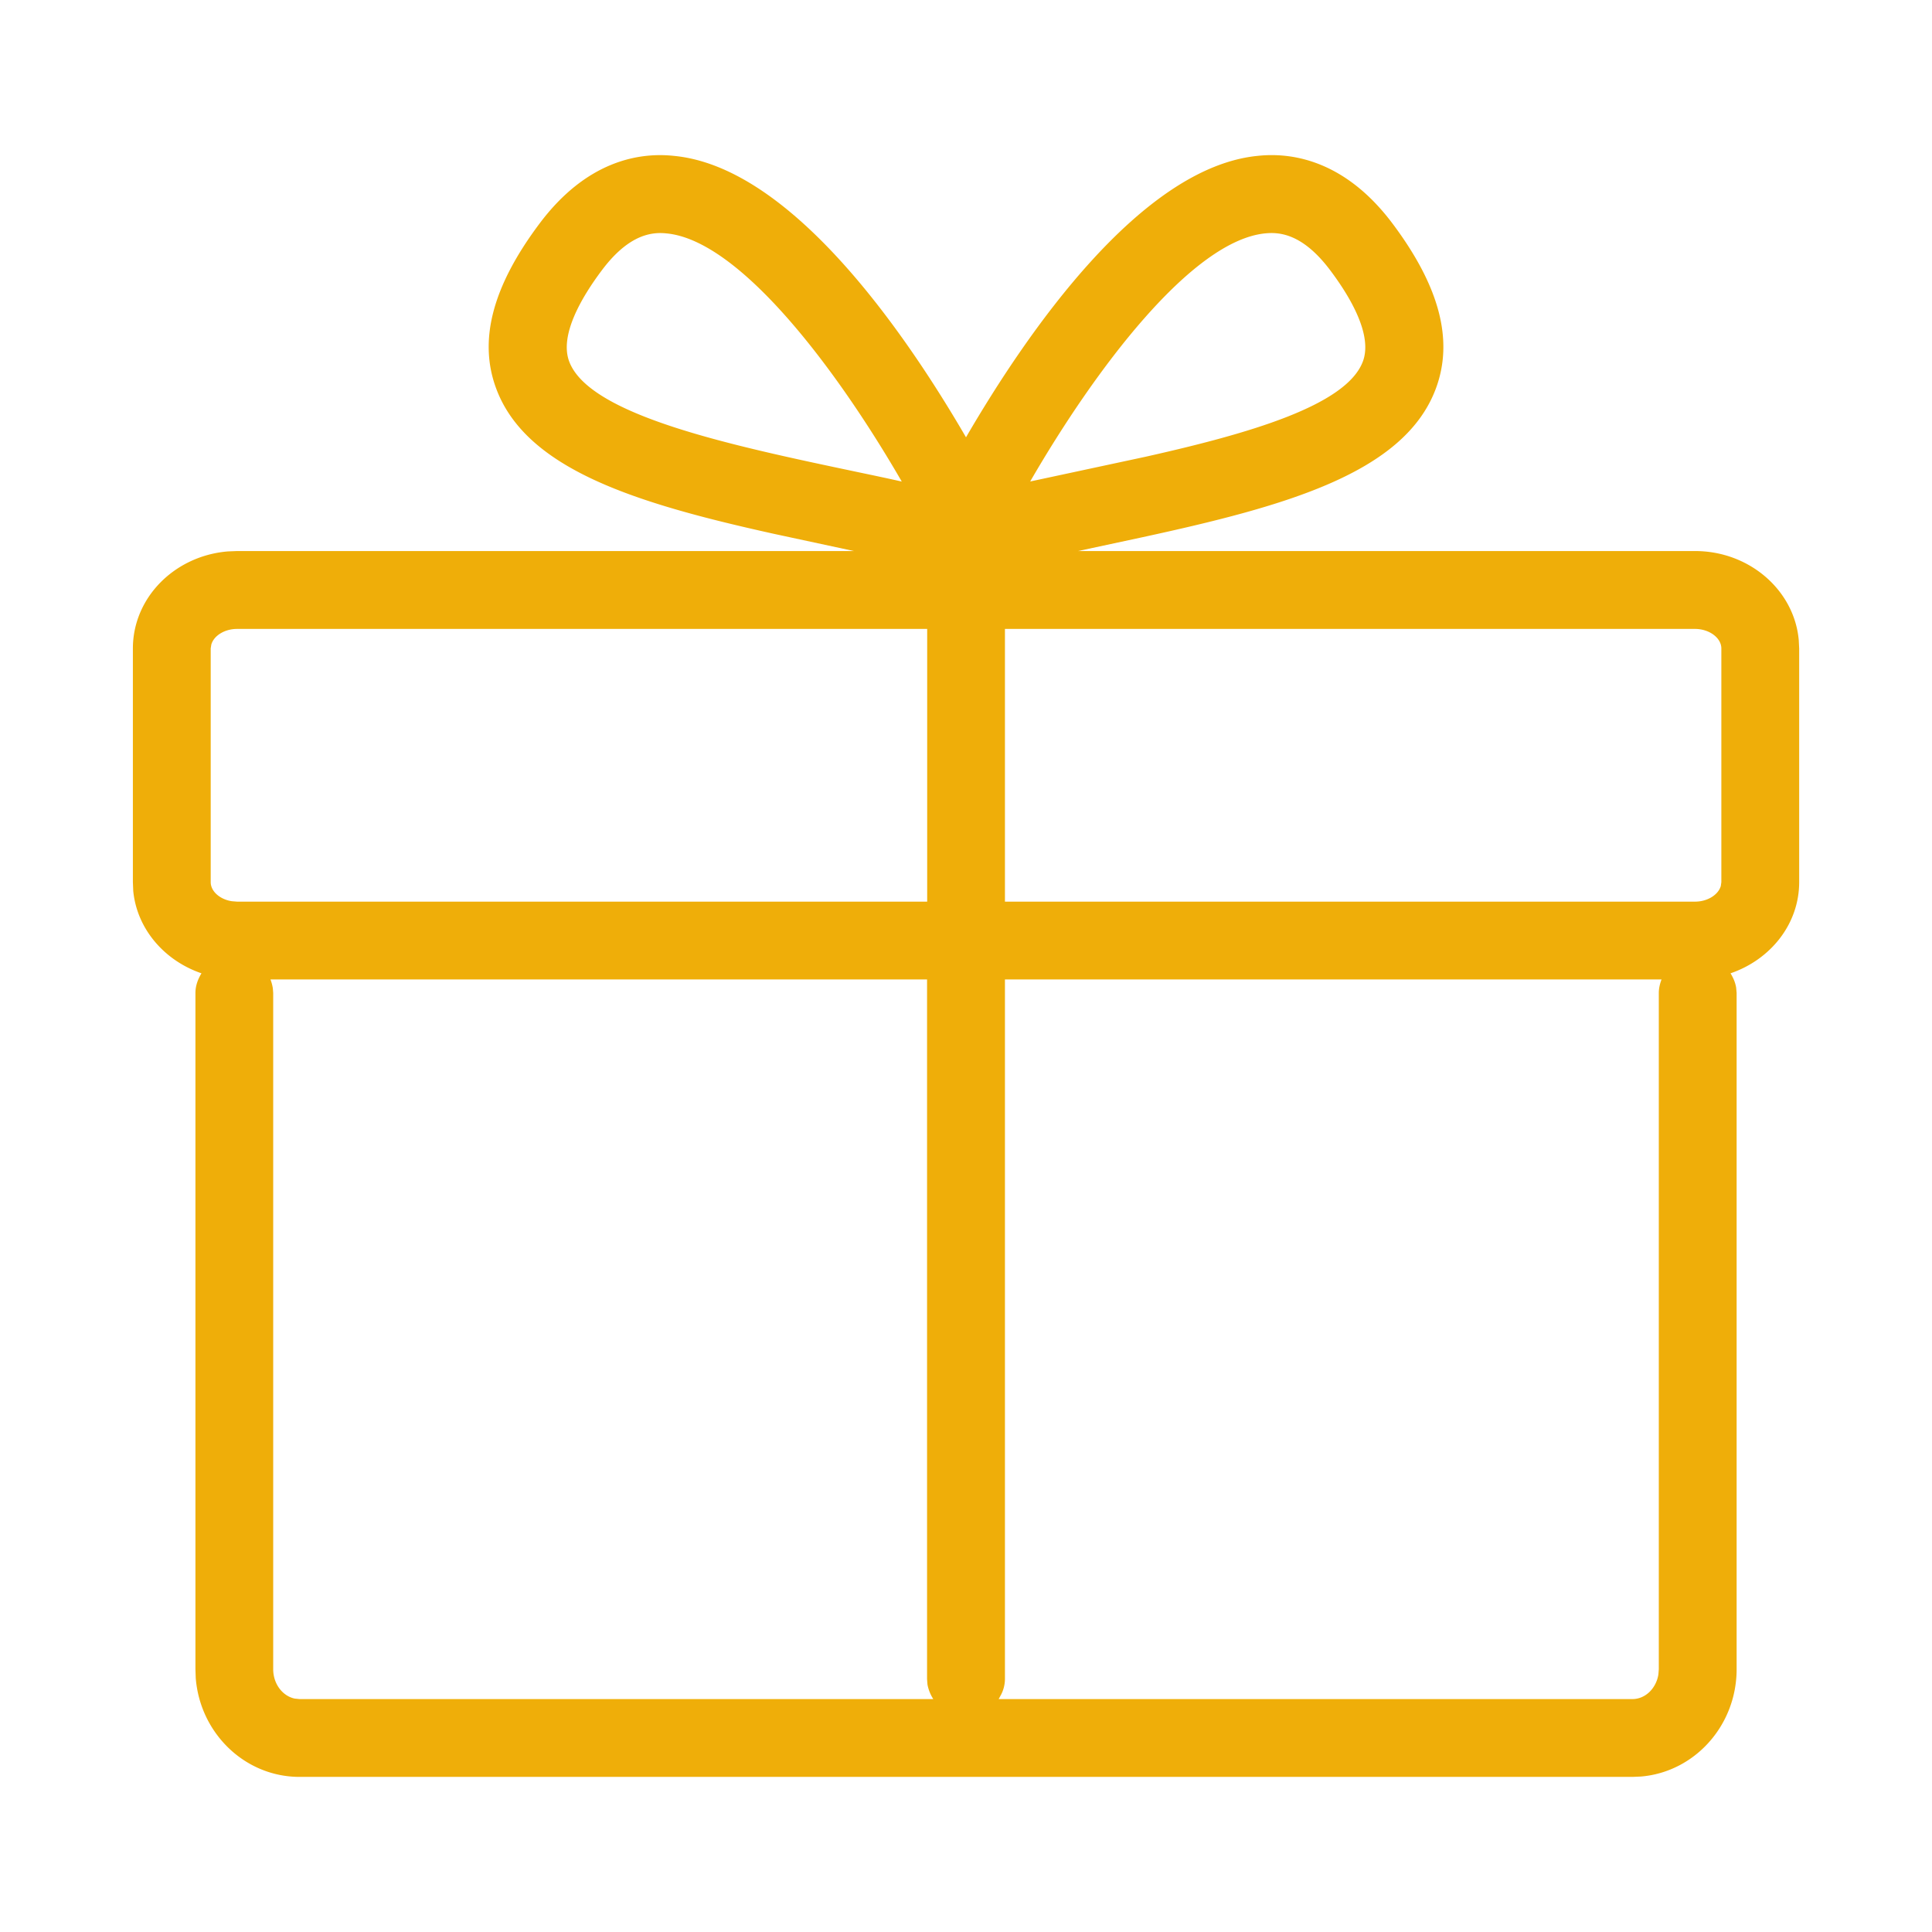
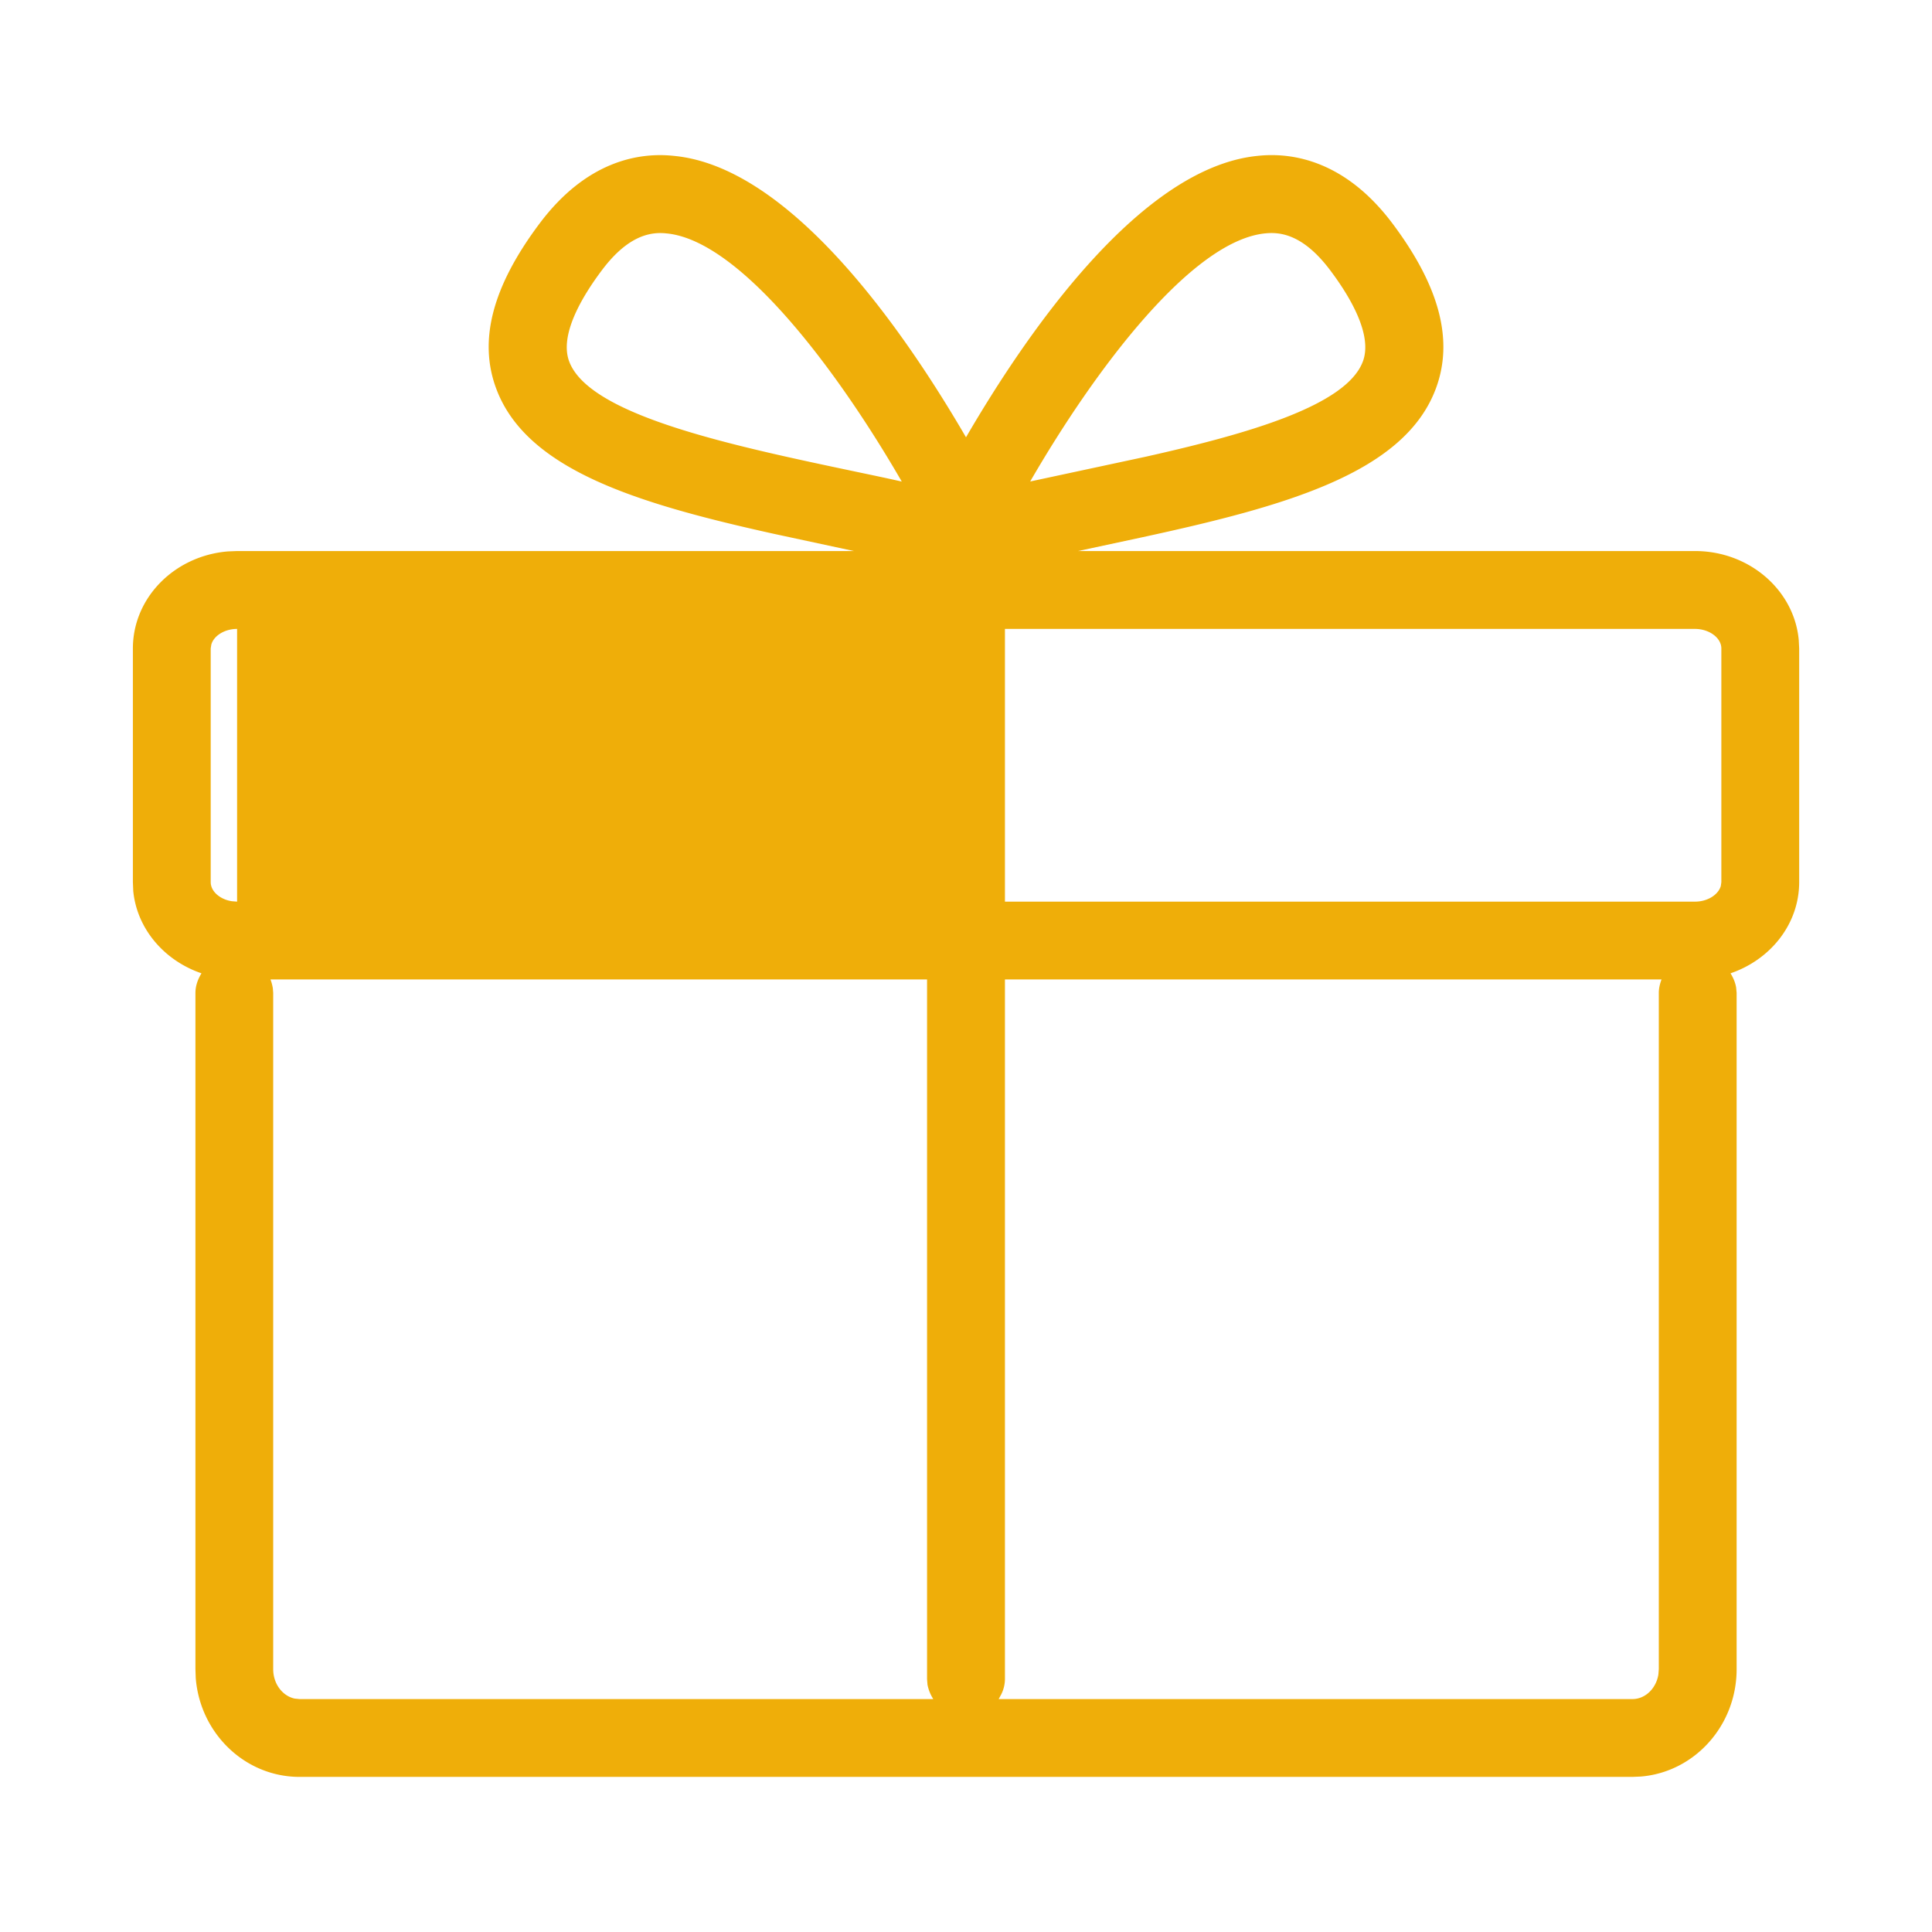
<svg xmlns="http://www.w3.org/2000/svg" width="32" height="32">
-   <path fill="#EFAE09" fill-rule="evenodd" d="M23.064 3.702c.783 1.044 1.017 1.94.716 2.74-.525 1.396-2.487 1.942-4.866 2.458l-1.058.227h10.219c.901 0 1.643.649 1.718 1.474l.007.14v3.87c0 .695-.475 1.284-1.137 1.51.044.072.079.15.093.237l.008.088v11.201c0 .935-.698 1.704-1.585 1.778l-.141.006H4.962c-.905 0-1.648-.722-1.72-1.638l-.005-.146v-11.2c0-.122.042-.23.1-.326-.614-.21-1.068-.733-1.13-1.363l-.006-.147v-3.87c0-.844.693-1.537 1.576-1.608l.149-.006h10.218l-1.33-.286c-2.256-.5-4.09-1.057-4.593-2.399-.301-.8-.067-1.696.716-2.74.772-1.03 1.636-1.184 2.227-1.12 1.939.185 3.82 2.913 4.836 4.661 1.017-1.748 2.898-4.476 4.837-4.662.586-.062 1.454.091 2.227 1.121zm4.456 12.521H16.645v11.59a.574.574 0 01-.063.254l-.041.075h10.497c.214 0 .392-.176.43-.406l.007-.089v-11.2c0-.08.019-.154.045-.224zm-12.164 0H4.48a.728.728 0 01.039.146l.006.077v11.201c0 .242.154.445.357.487l.079.008h10.497a.68.68 0 01-.096-.24l-.007-.089v-11.59zm12.719-5.806h-11.43v4.517h11.43c.206 0 .385-.113.427-.259l.009-.064v-3.87c0-.176-.2-.324-.436-.324zm-12.72 0H3.926c-.207 0-.385.113-.426.259l-.01.064v3.871c0 .153.153.286.35.316l.087.007h11.43v-4.517zM10.94 3.86c-.242 0-.58.095-.971.616-.338.45-.705 1.077-.541 1.512.336.895 2.689 1.391 4.763 1.828.248.052.497.104.745.16-1.077-1.863-2.681-3.995-3.896-4.11a1.029 1.029 0 00-.1-.006zm10.12 0c-.035 0-.068.002-.1.005-1.217.117-2.82 2.248-3.897 4.11l1.912-.41c1.71-.383 3.324-.848 3.598-1.577.164-.435-.203-1.063-.541-1.512-.391-.52-.73-.616-.972-.616z" />
+   <path fill="#EFAE09" fill-rule="evenodd" d="M23.064 3.702c.783 1.044 1.017 1.94.716 2.74-.525 1.396-2.487 1.942-4.866 2.458l-1.058.227h10.219c.901 0 1.643.649 1.718 1.474l.007.14v3.87c0 .695-.475 1.284-1.137 1.51.044.072.079.15.093.237l.008.088v11.201c0 .935-.698 1.704-1.585 1.778l-.141.006H4.962c-.905 0-1.648-.722-1.72-1.638l-.005-.146v-11.2c0-.122.042-.23.1-.326-.614-.21-1.068-.733-1.13-1.363l-.006-.147v-3.87c0-.844.693-1.537 1.576-1.608l.149-.006h10.218l-1.33-.286c-2.256-.5-4.09-1.057-4.593-2.399-.301-.8-.067-1.696.716-2.74.772-1.03 1.636-1.184 2.227-1.12 1.939.185 3.82 2.913 4.836 4.661 1.017-1.748 2.898-4.476 4.837-4.662.586-.062 1.454.091 2.227 1.121zm4.456 12.521H16.645v11.59a.574.574 0 01-.063.254l-.041.075h10.497c.214 0 .392-.176.43-.406l.007-.089v-11.2c0-.08.019-.154.045-.224zm-12.164 0H4.48a.728.728 0 01.039.146l.006.077v11.201c0 .242.154.445.357.487l.079.008h10.497a.68.68 0 01-.096-.24l-.007-.089v-11.59zm12.719-5.806h-11.43v4.517h11.43c.206 0 .385-.113.427-.259l.009-.064v-3.87c0-.176-.2-.324-.436-.324zm-12.72 0H3.926c-.207 0-.385.113-.426.259l-.01.064v3.871c0 .153.153.286.35.316l.087.007v-4.517zM10.94 3.86c-.242 0-.58.095-.971.616-.338.45-.705 1.077-.541 1.512.336.895 2.689 1.391 4.763 1.828.248.052.497.104.745.16-1.077-1.863-2.681-3.995-3.896-4.11a1.029 1.029 0 00-.1-.006zm10.12 0c-.035 0-.068.002-.1.005-1.217.117-2.82 2.248-3.897 4.11l1.912-.41c1.71-.383 3.324-.848 3.598-1.577.164-.435-.203-1.063-.541-1.512-.391-.52-.73-.616-.972-.616z" />
</svg>